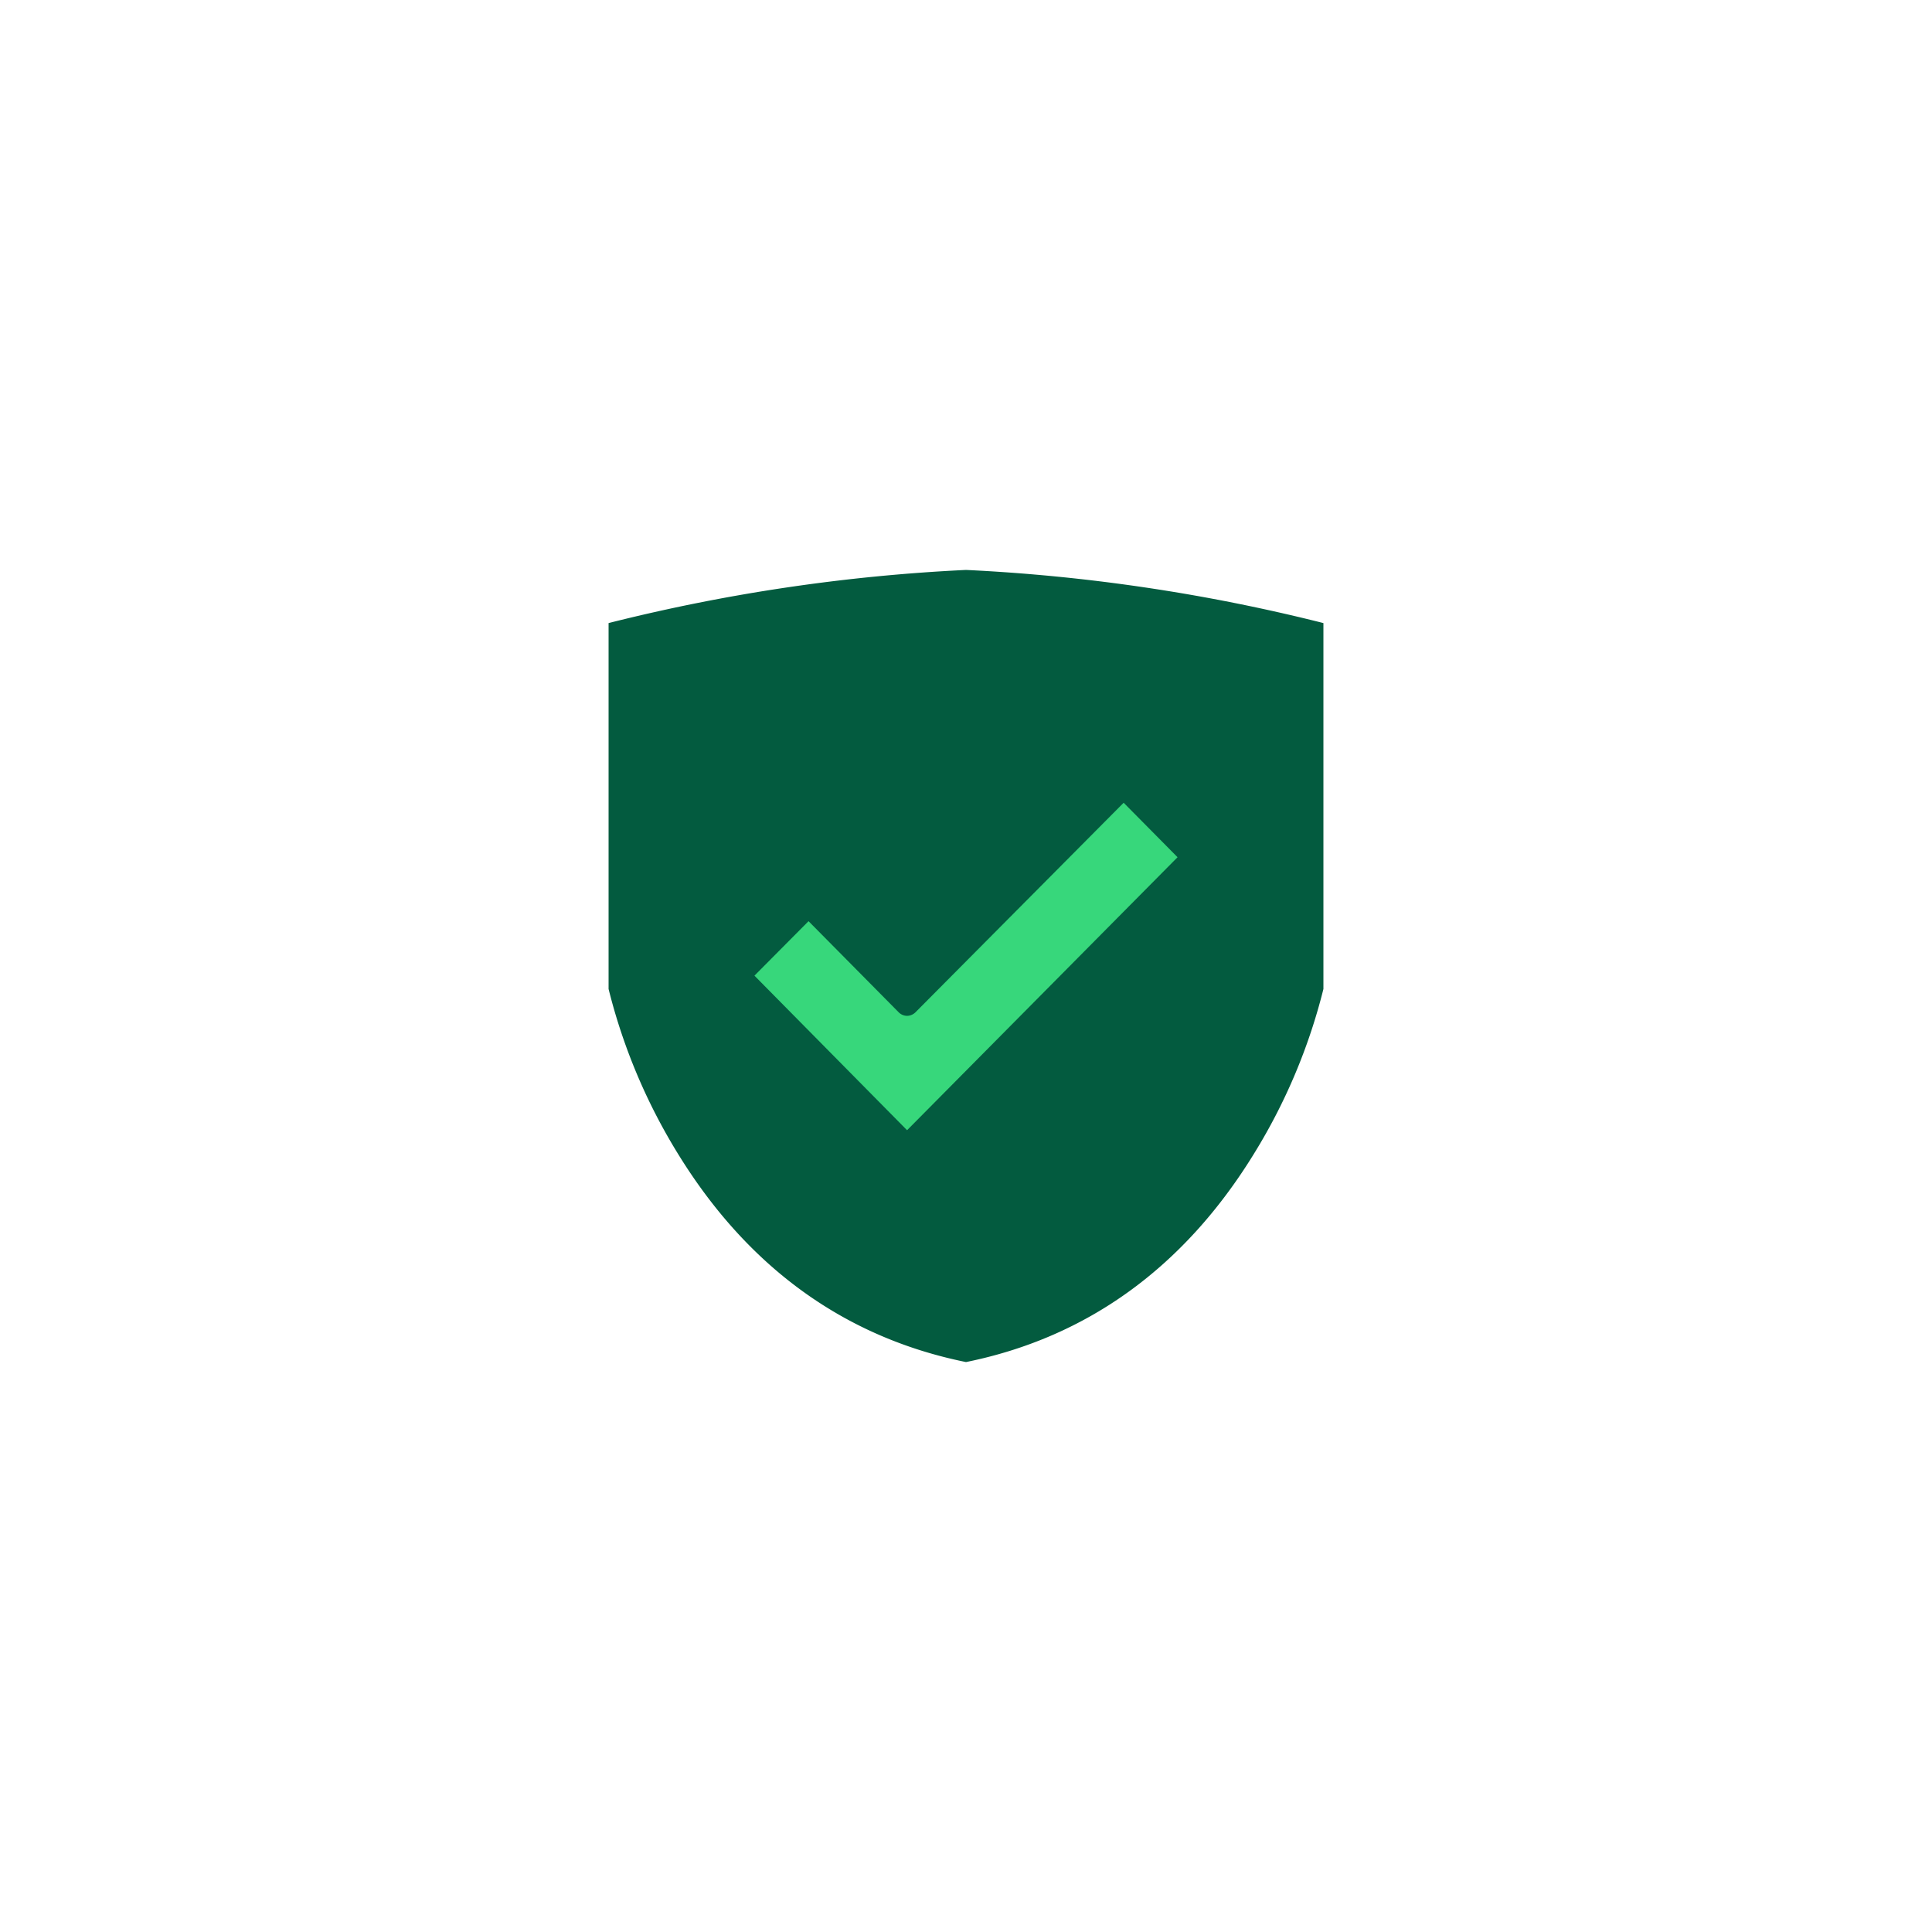
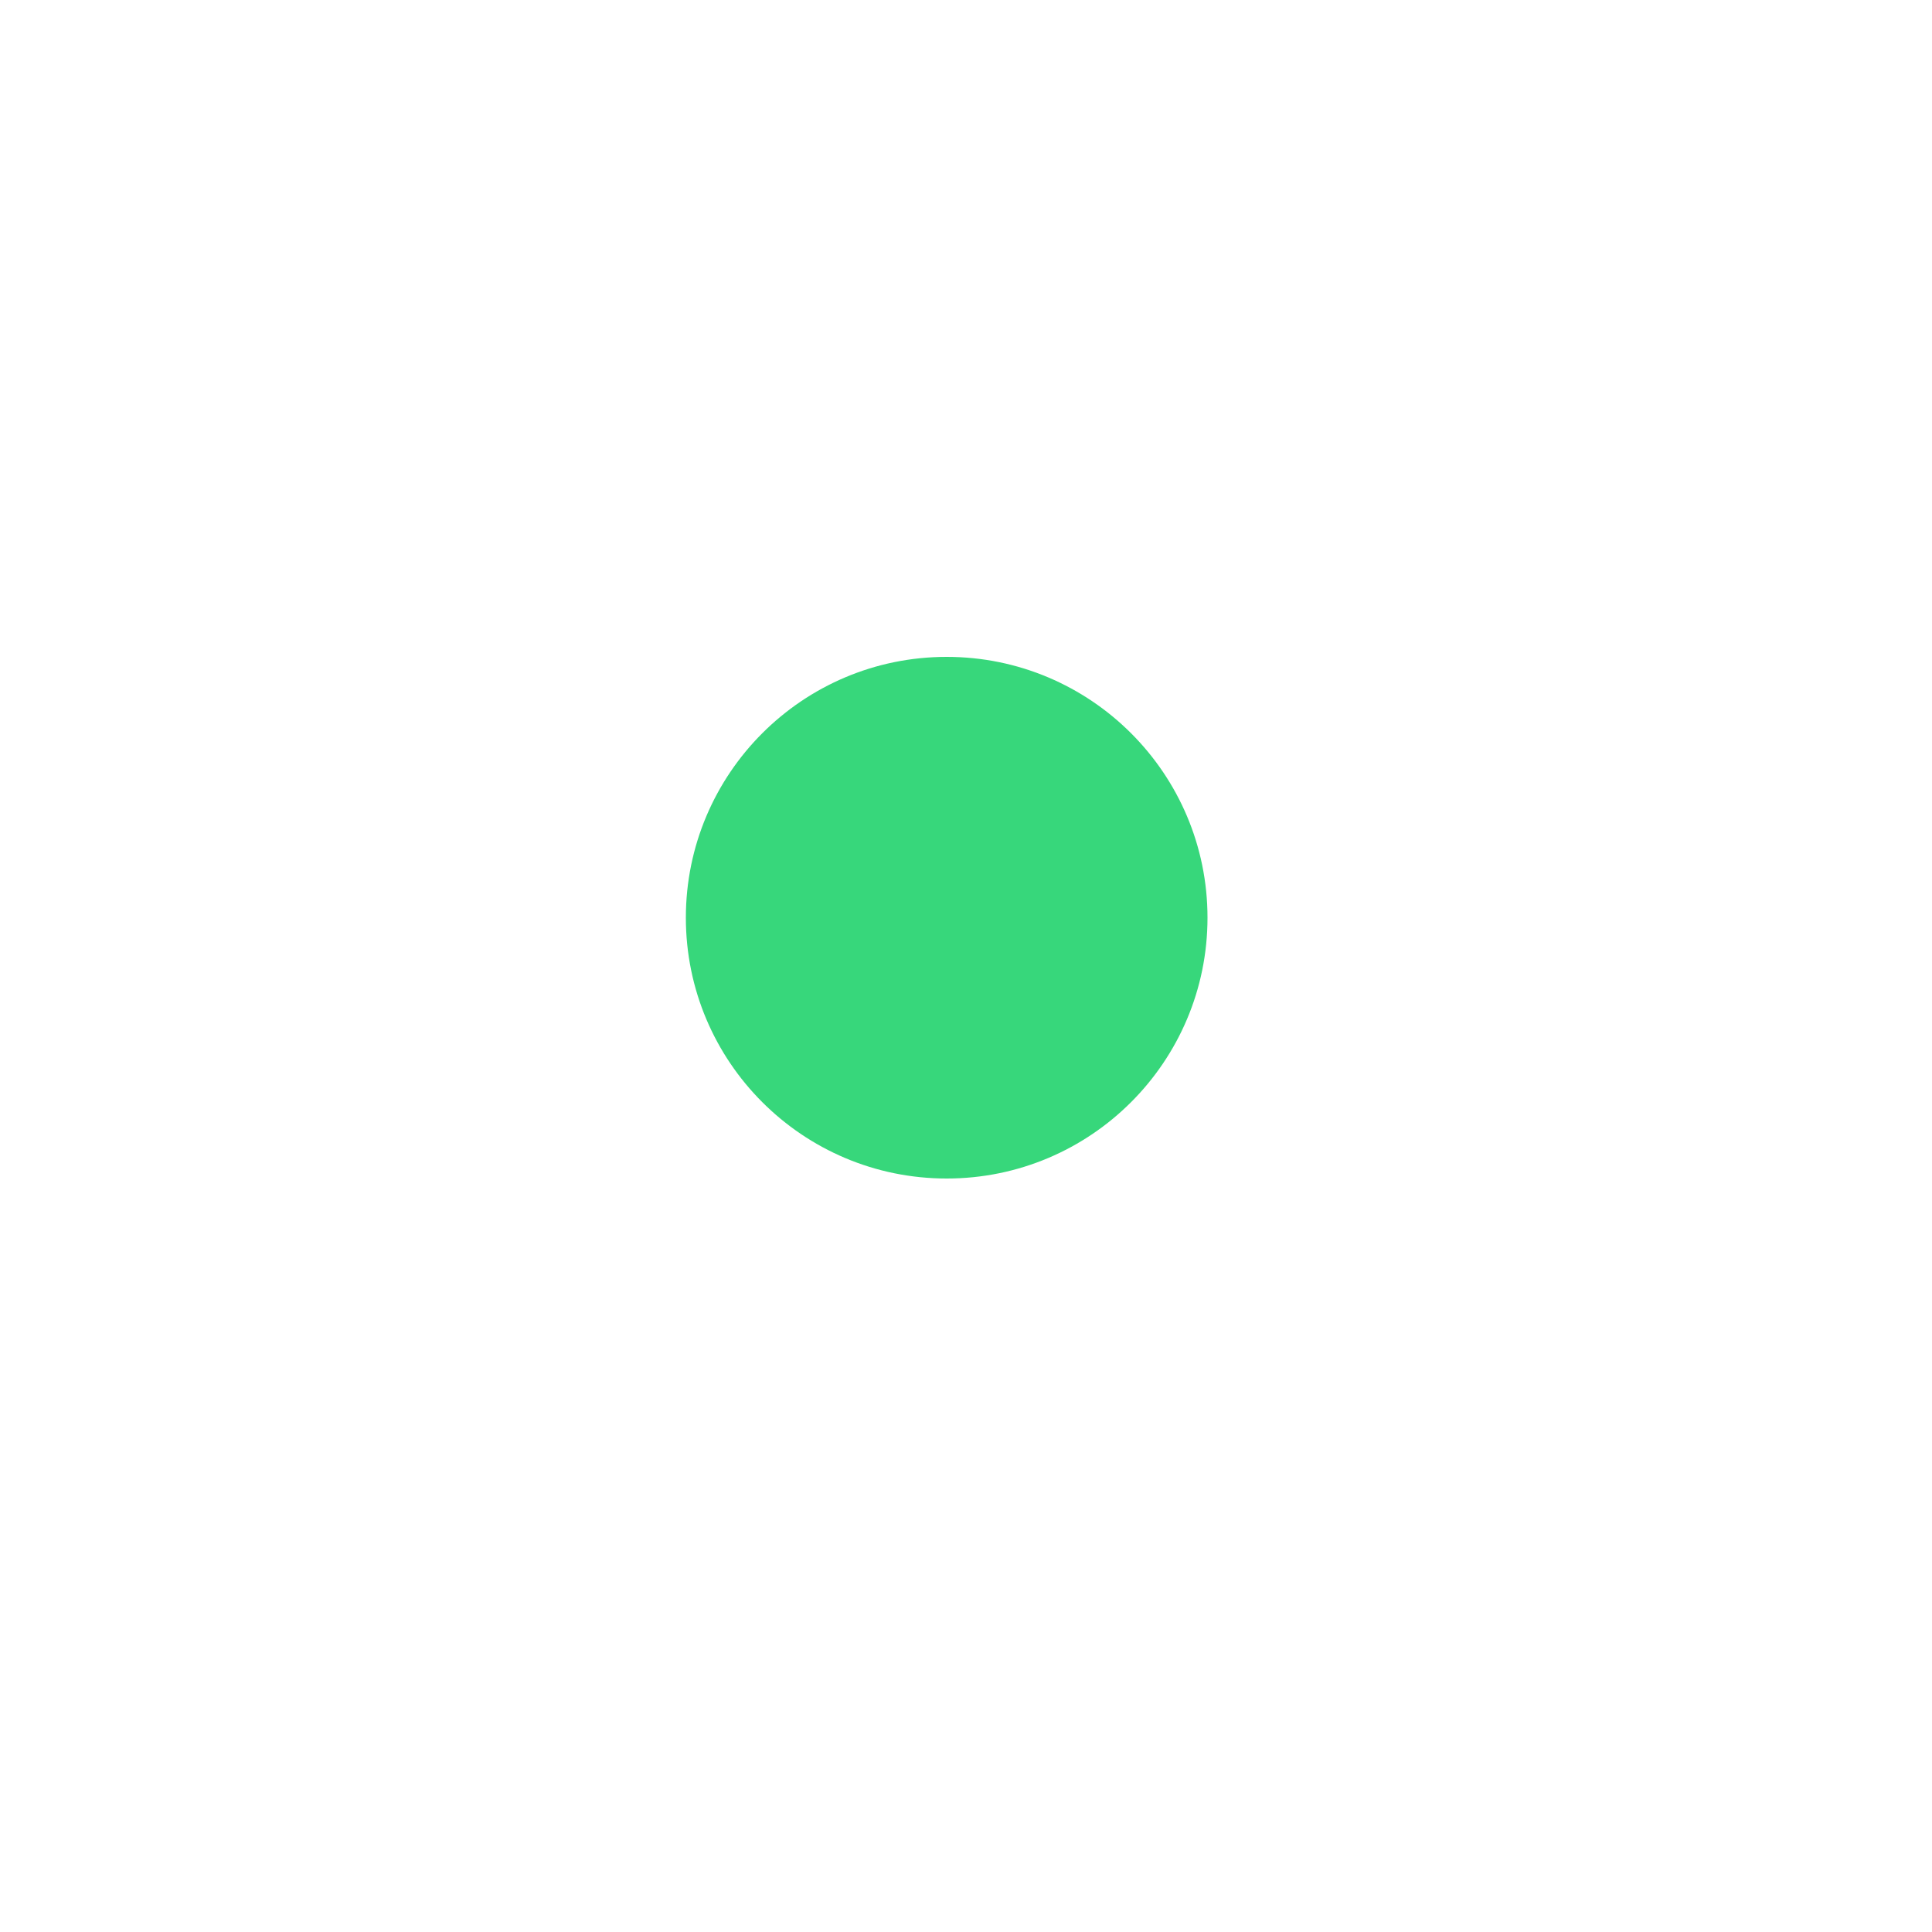
<svg xmlns="http://www.w3.org/2000/svg" viewBox="0 0 100 100">
  <circle cx="49" cy="47.5" r="13.5" fill="#37d77b" />
-   <path fill="#035b3f" fill-rule="evenodd" d="M31.5 32.25A93.85 93.85 0 0 1 50 29.5a94 94 0 0 1 18.5 2.75v18.94a30 30 0 0 1-3.59 8.52C61.29 65.6 56.27 69.23 50 70.5c-6.26-1.27-11.27-4.88-14.89-10.75a30.08 30.08 0 0 1-3.61-8.56Zm15.89 20.14a.63.63 0 0 1-.44.19.62.62 0 0 1-.43-.18l-4.67-4.72-2.8 2.82 7.9 8 14-14.13-2.79-2.82Z" />
</svg>